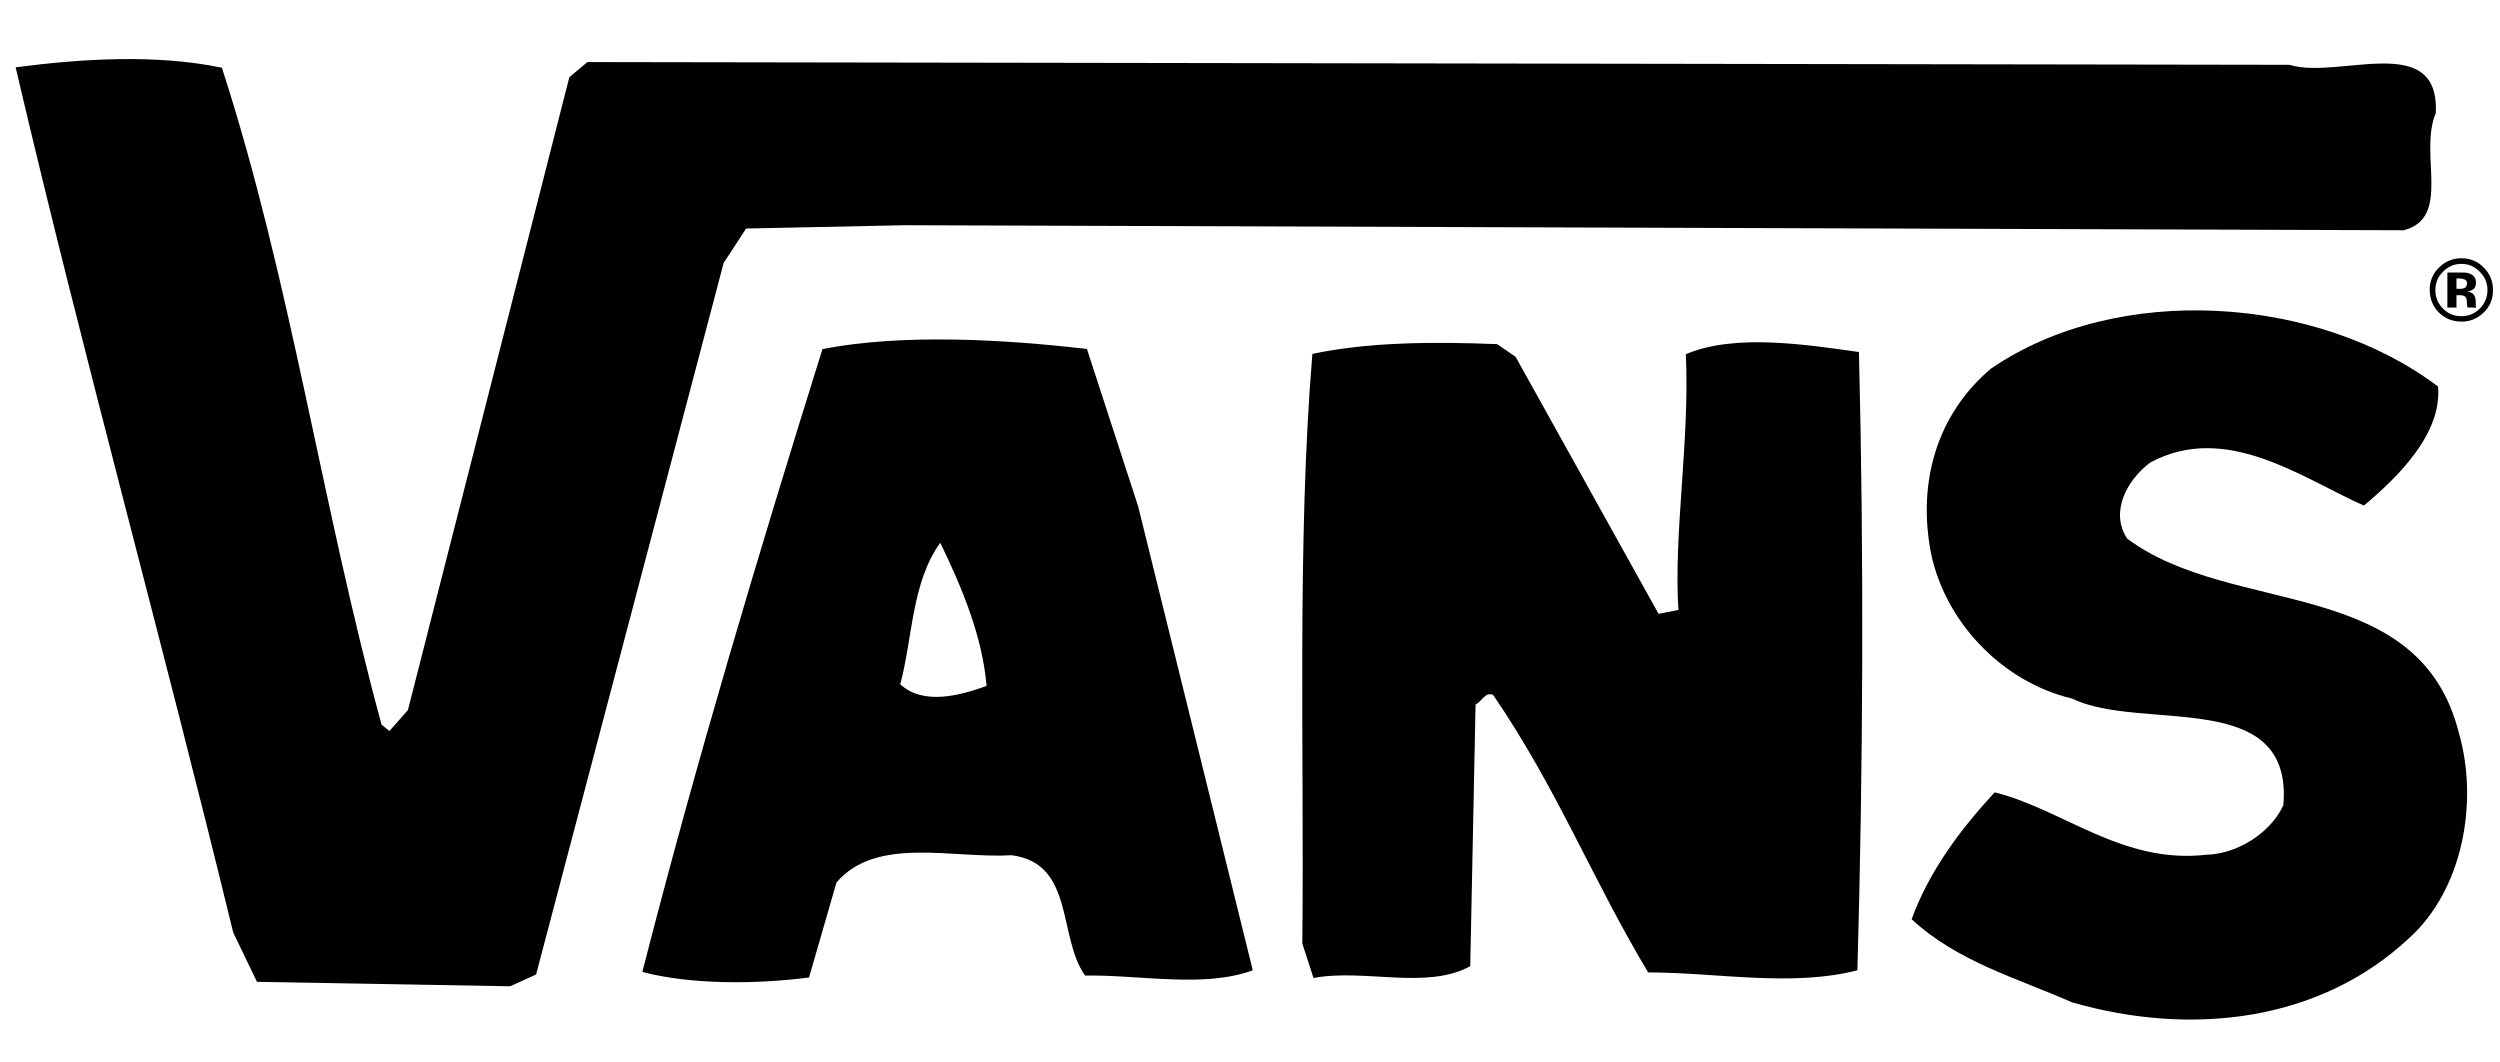
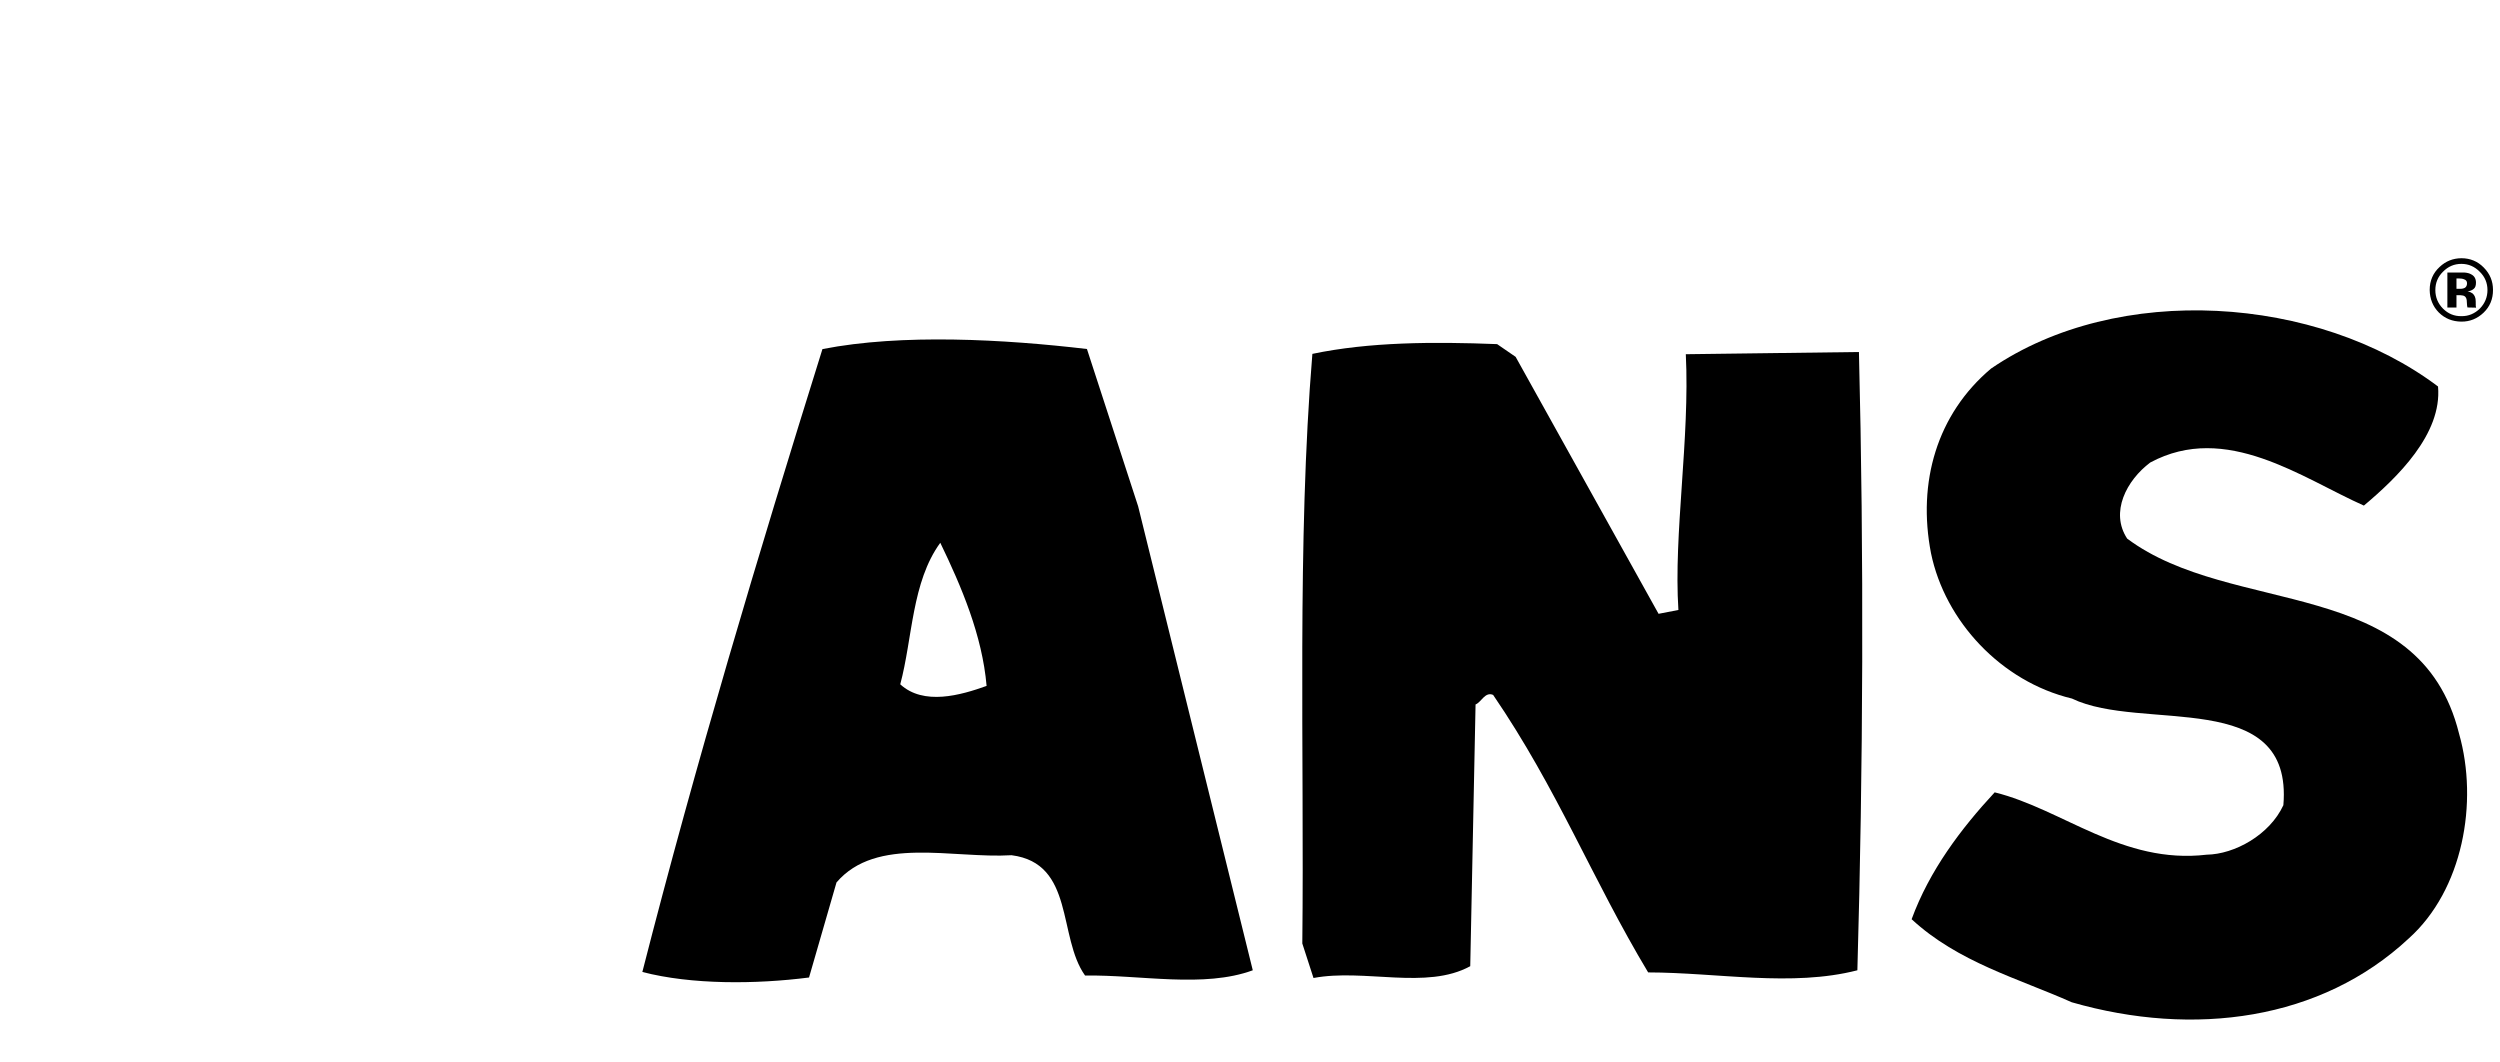
<svg xmlns="http://www.w3.org/2000/svg" width="80" height="34" viewBox="0 0 80 34" fill="none">
  <g id="Vans-logo 1">
    <g id="layer1">
-       <path id="path69" d="M77.945 3.622C77.393 4.916 78.464 6.966 76.921 7.368L28.965 7.207L23.877 7.313L23.157 8.414L17.155 31.183L16.324 31.561L8.223 31.419L7.462 29.838C5.207 20.555 2.67 11.426 0.5 2.154C2.576 1.882 4.994 1.725 7.101 2.168C9.298 8.95 10.296 16.168 12.21 23.189L12.461 23.393L13.053 22.723L18.219 2.47L18.797 1.986L73.261 2.074C74.821 2.56 78.079 0.962 77.945 3.622Z" fill="black" />
      <path id="path73" d="M78.017 12.368C78.153 13.892 76.703 15.289 75.644 16.179C73.67 15.302 71.234 13.494 68.807 14.801C68.048 15.371 67.515 16.392 68.069 17.235C71.43 19.748 77.426 18.379 78.69 23.478C79.314 25.672 78.814 28.479 77.076 30.034C74.275 32.647 70.213 33.199 66.297 32.073C64.58 31.307 62.659 30.791 61.172 29.415C61.743 27.855 62.75 26.52 63.83 25.355C66.013 25.896 67.916 27.666 70.614 27.35C71.505 27.336 72.627 26.72 73.068 25.766C73.386 21.967 68.535 23.435 66.303 22.354C64.032 21.81 62.239 19.873 61.792 17.702C61.352 15.431 61.981 13.254 63.714 11.794C67.773 9.018 74.157 9.457 78.017 12.368Z" fill="black" />
-       <path id="path77" d="M59.486 11.264C59.648 17.787 59.621 24.561 59.436 31.049C57.334 31.59 54.968 31.121 52.741 31.117C50.943 28.121 49.842 25.256 47.78 22.237C47.519 22.125 47.401 22.474 47.218 22.542L47.048 30.918C45.645 31.686 43.66 30.988 42.032 31.296L41.674 30.192C41.74 24.05 41.499 17.342 41.996 11.324C43.815 10.942 45.867 10.932 47.908 11.012L48.5 11.419L53.074 19.642L53.709 19.519C53.551 17.096 54.079 14.027 53.946 11.335C55.518 10.664 57.808 11.031 59.486 11.264Z" fill="black" />
+       <path id="path77" d="M59.486 11.264C59.648 17.787 59.621 24.561 59.436 31.049C57.334 31.59 54.968 31.121 52.741 31.117C50.943 28.121 49.842 25.256 47.78 22.237C47.519 22.125 47.401 22.474 47.218 22.542L47.048 30.918C45.645 31.686 43.66 30.988 42.032 31.296L41.674 30.192C41.74 24.05 41.499 17.342 41.996 11.324C43.815 10.942 45.867 10.932 47.908 11.012L48.5 11.419L53.074 19.642L53.709 19.519C53.551 17.096 54.079 14.027 53.946 11.335Z" fill="black" />
      <path id="path81" d="M31.571 21.949C31.432 20.332 30.766 18.769 30.089 17.369C29.172 18.63 29.205 20.416 28.808 21.898C29.558 22.586 30.743 22.247 31.571 21.949ZM36.421 16.204L40.089 31.049C38.522 31.625 36.505 31.191 34.722 31.217C33.843 29.985 34.396 27.627 32.37 27.367C30.486 27.481 28.045 26.744 26.768 28.238L25.889 31.28C24.18 31.499 22.123 31.512 20.555 31.103C22.273 24.383 24.254 17.776 26.318 11.171C28.862 10.671 32.145 10.858 34.782 11.168L36.421 16.204Z" fill="black" />
      <path id="path85" d="M78.853 8.939C78.812 8.92 78.754 8.91 78.677 8.91H78.607V9.242H78.721C78.793 9.244 78.847 9.228 78.885 9.204C78.925 9.172 78.945 9.126 78.945 9.064C78.946 9.002 78.913 8.959 78.853 8.939ZM78.316 9.841V8.721C78.388 8.719 78.49 8.721 78.63 8.721C78.769 8.723 78.847 8.721 78.859 8.721C78.951 8.727 79.025 8.746 79.082 8.781C79.183 8.833 79.231 8.924 79.231 9.046C79.231 9.141 79.207 9.21 79.154 9.248C79.102 9.291 79.038 9.316 78.961 9.322C79.033 9.337 79.085 9.362 79.121 9.389C79.187 9.445 79.224 9.531 79.223 9.645L79.224 9.743C79.223 9.754 79.228 9.765 79.223 9.778C79.223 9.787 79.228 9.8 79.228 9.809L79.235 9.845L78.958 9.839C78.949 9.808 78.942 9.754 78.94 9.684C78.939 9.619 78.933 9.575 78.921 9.549C78.905 9.508 78.876 9.479 78.839 9.464C78.815 9.457 78.781 9.45 78.734 9.447H78.671L78.607 9.445V9.842L78.316 9.841ZM78.173 8.698C78.011 8.858 77.931 9.053 77.931 9.282C77.931 9.511 78.013 9.712 78.177 9.877C78.341 10.04 78.535 10.12 78.763 10.117C78.993 10.121 79.192 10.035 79.358 9.872C79.516 9.708 79.599 9.509 79.599 9.282C79.599 9.053 79.516 8.858 79.355 8.699C79.187 8.528 78.993 8.444 78.763 8.444C78.535 8.444 78.337 8.528 78.173 8.698ZM79.473 10.007C79.274 10.196 79.038 10.294 78.763 10.292C78.477 10.289 78.237 10.193 78.041 9.999C77.849 9.804 77.754 9.561 77.75 9.278C77.75 8.983 77.857 8.736 78.068 8.542C78.266 8.355 78.496 8.266 78.765 8.263C79.043 8.263 79.286 8.362 79.478 8.559C79.678 8.761 79.776 8.998 79.776 9.278C79.777 9.566 79.678 9.812 79.473 10.007Z" fill="black" />
    </g>
  </g>
</svg>